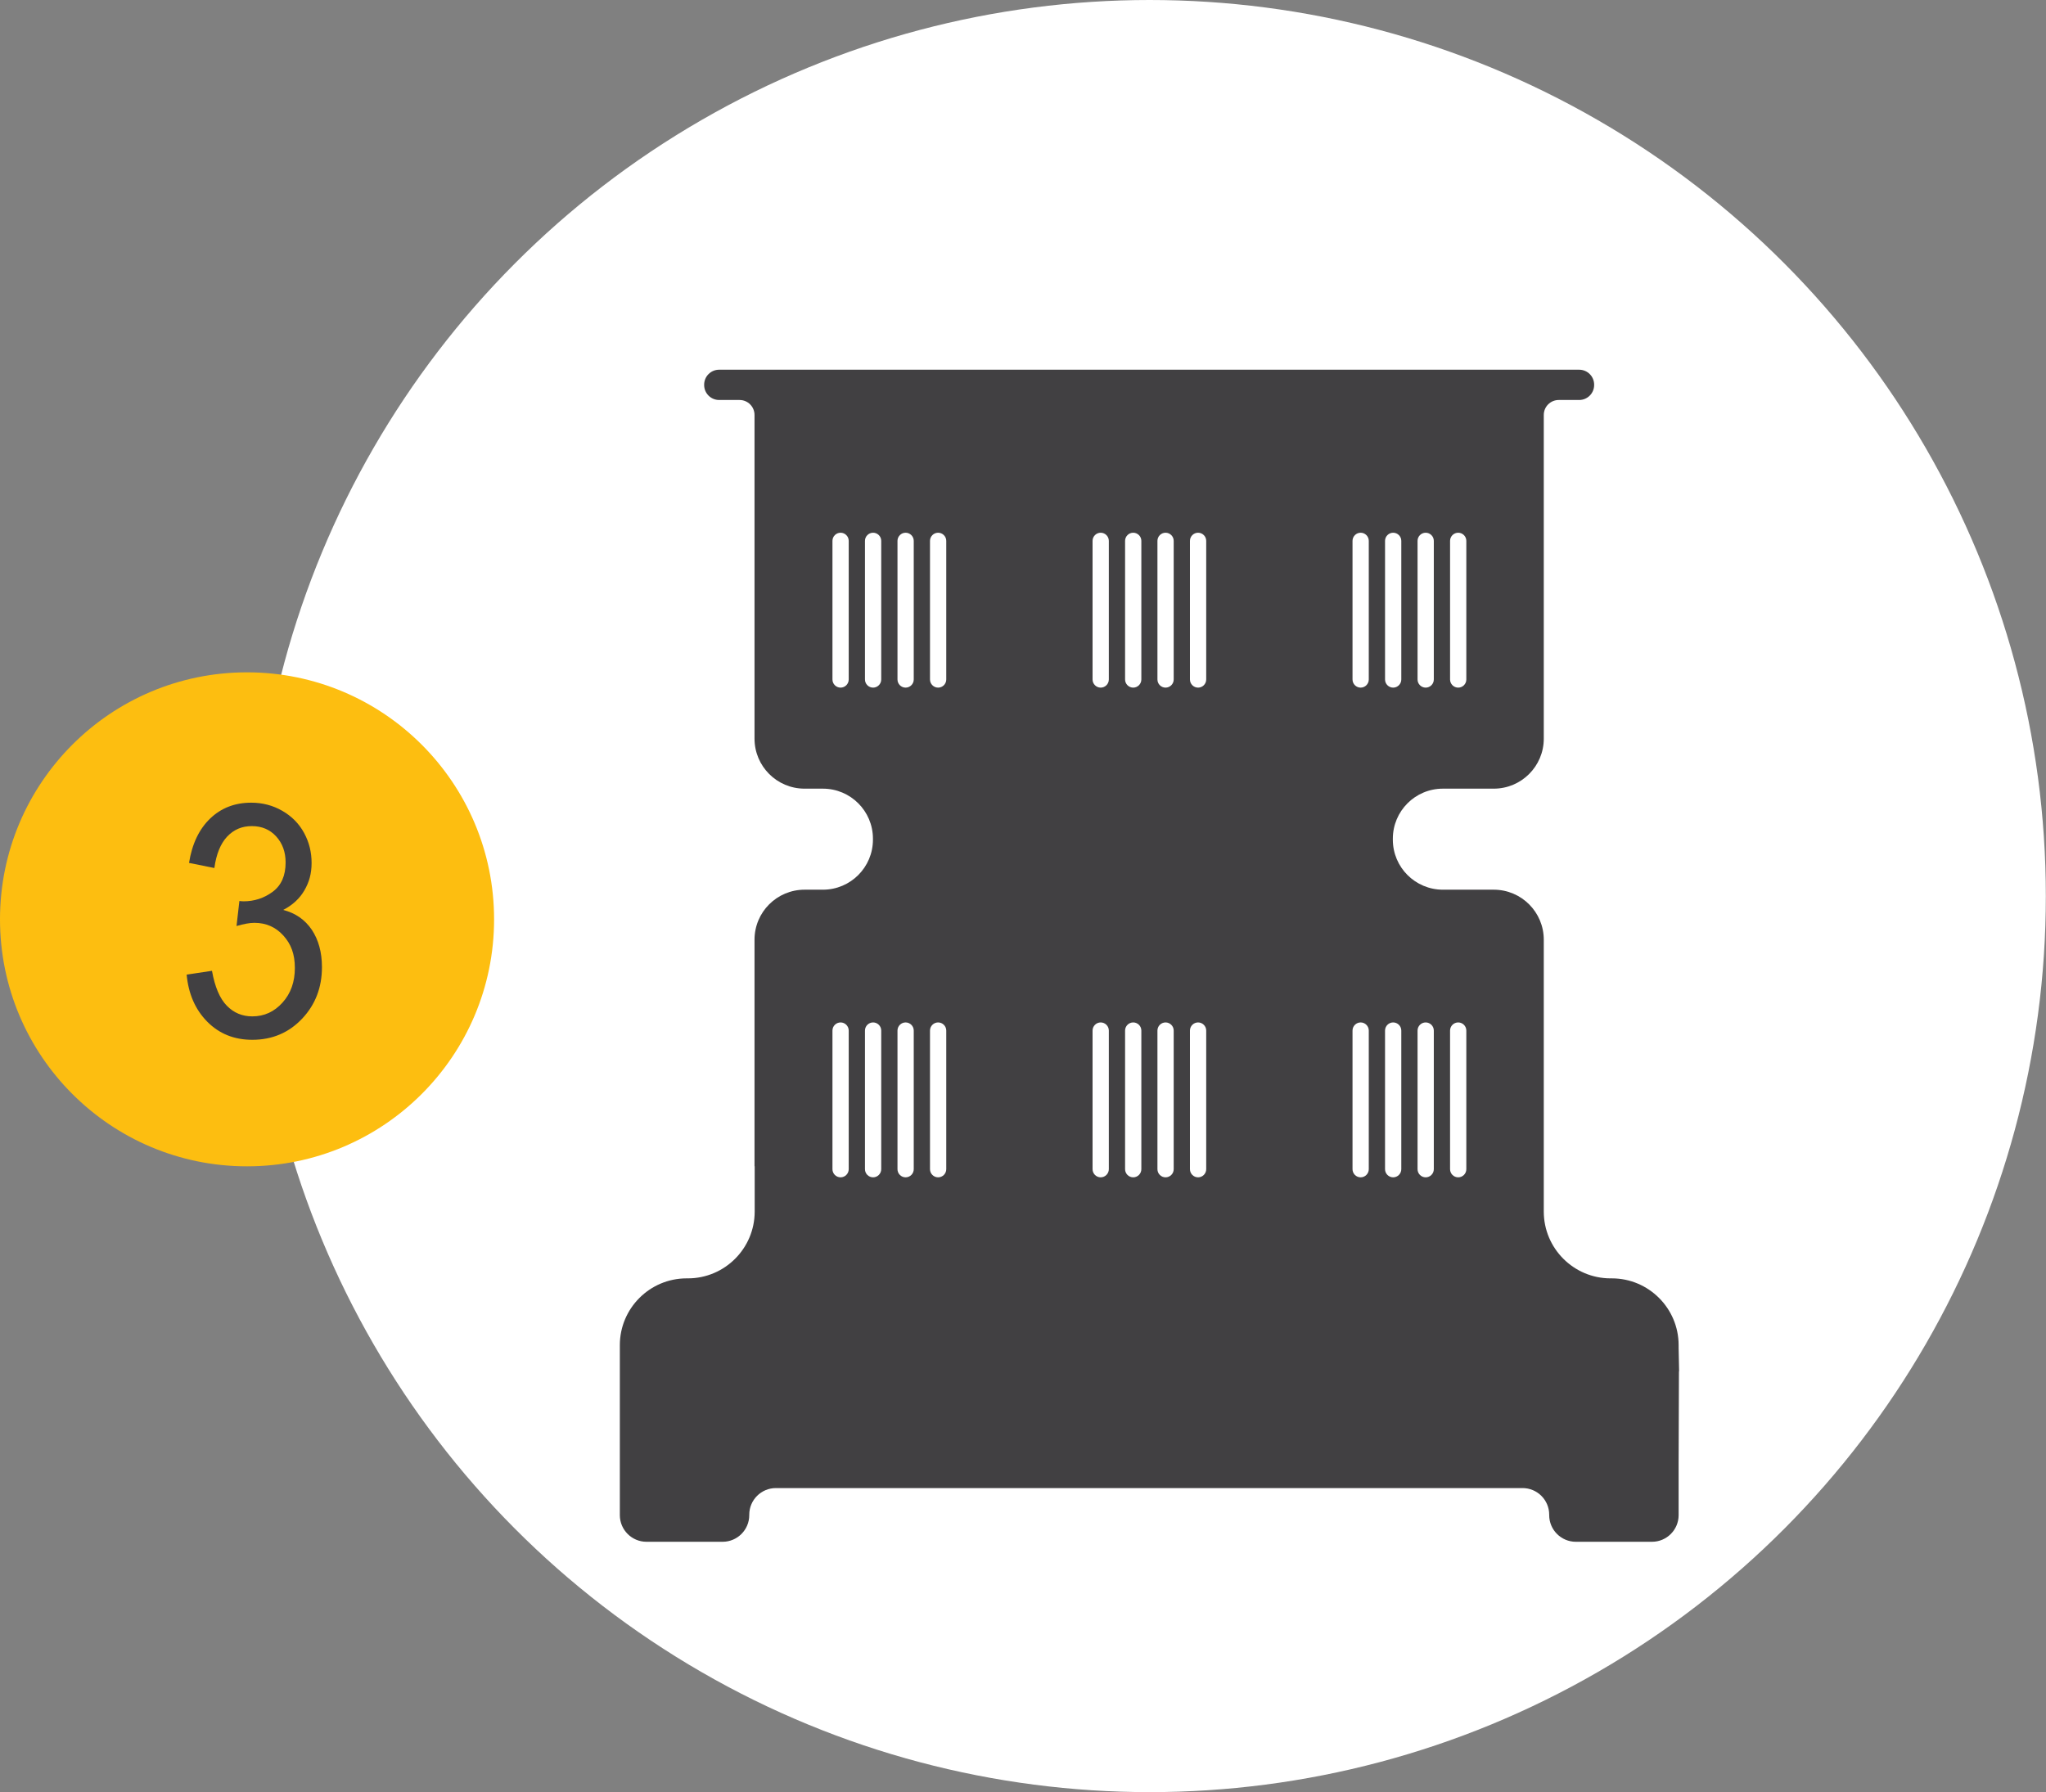
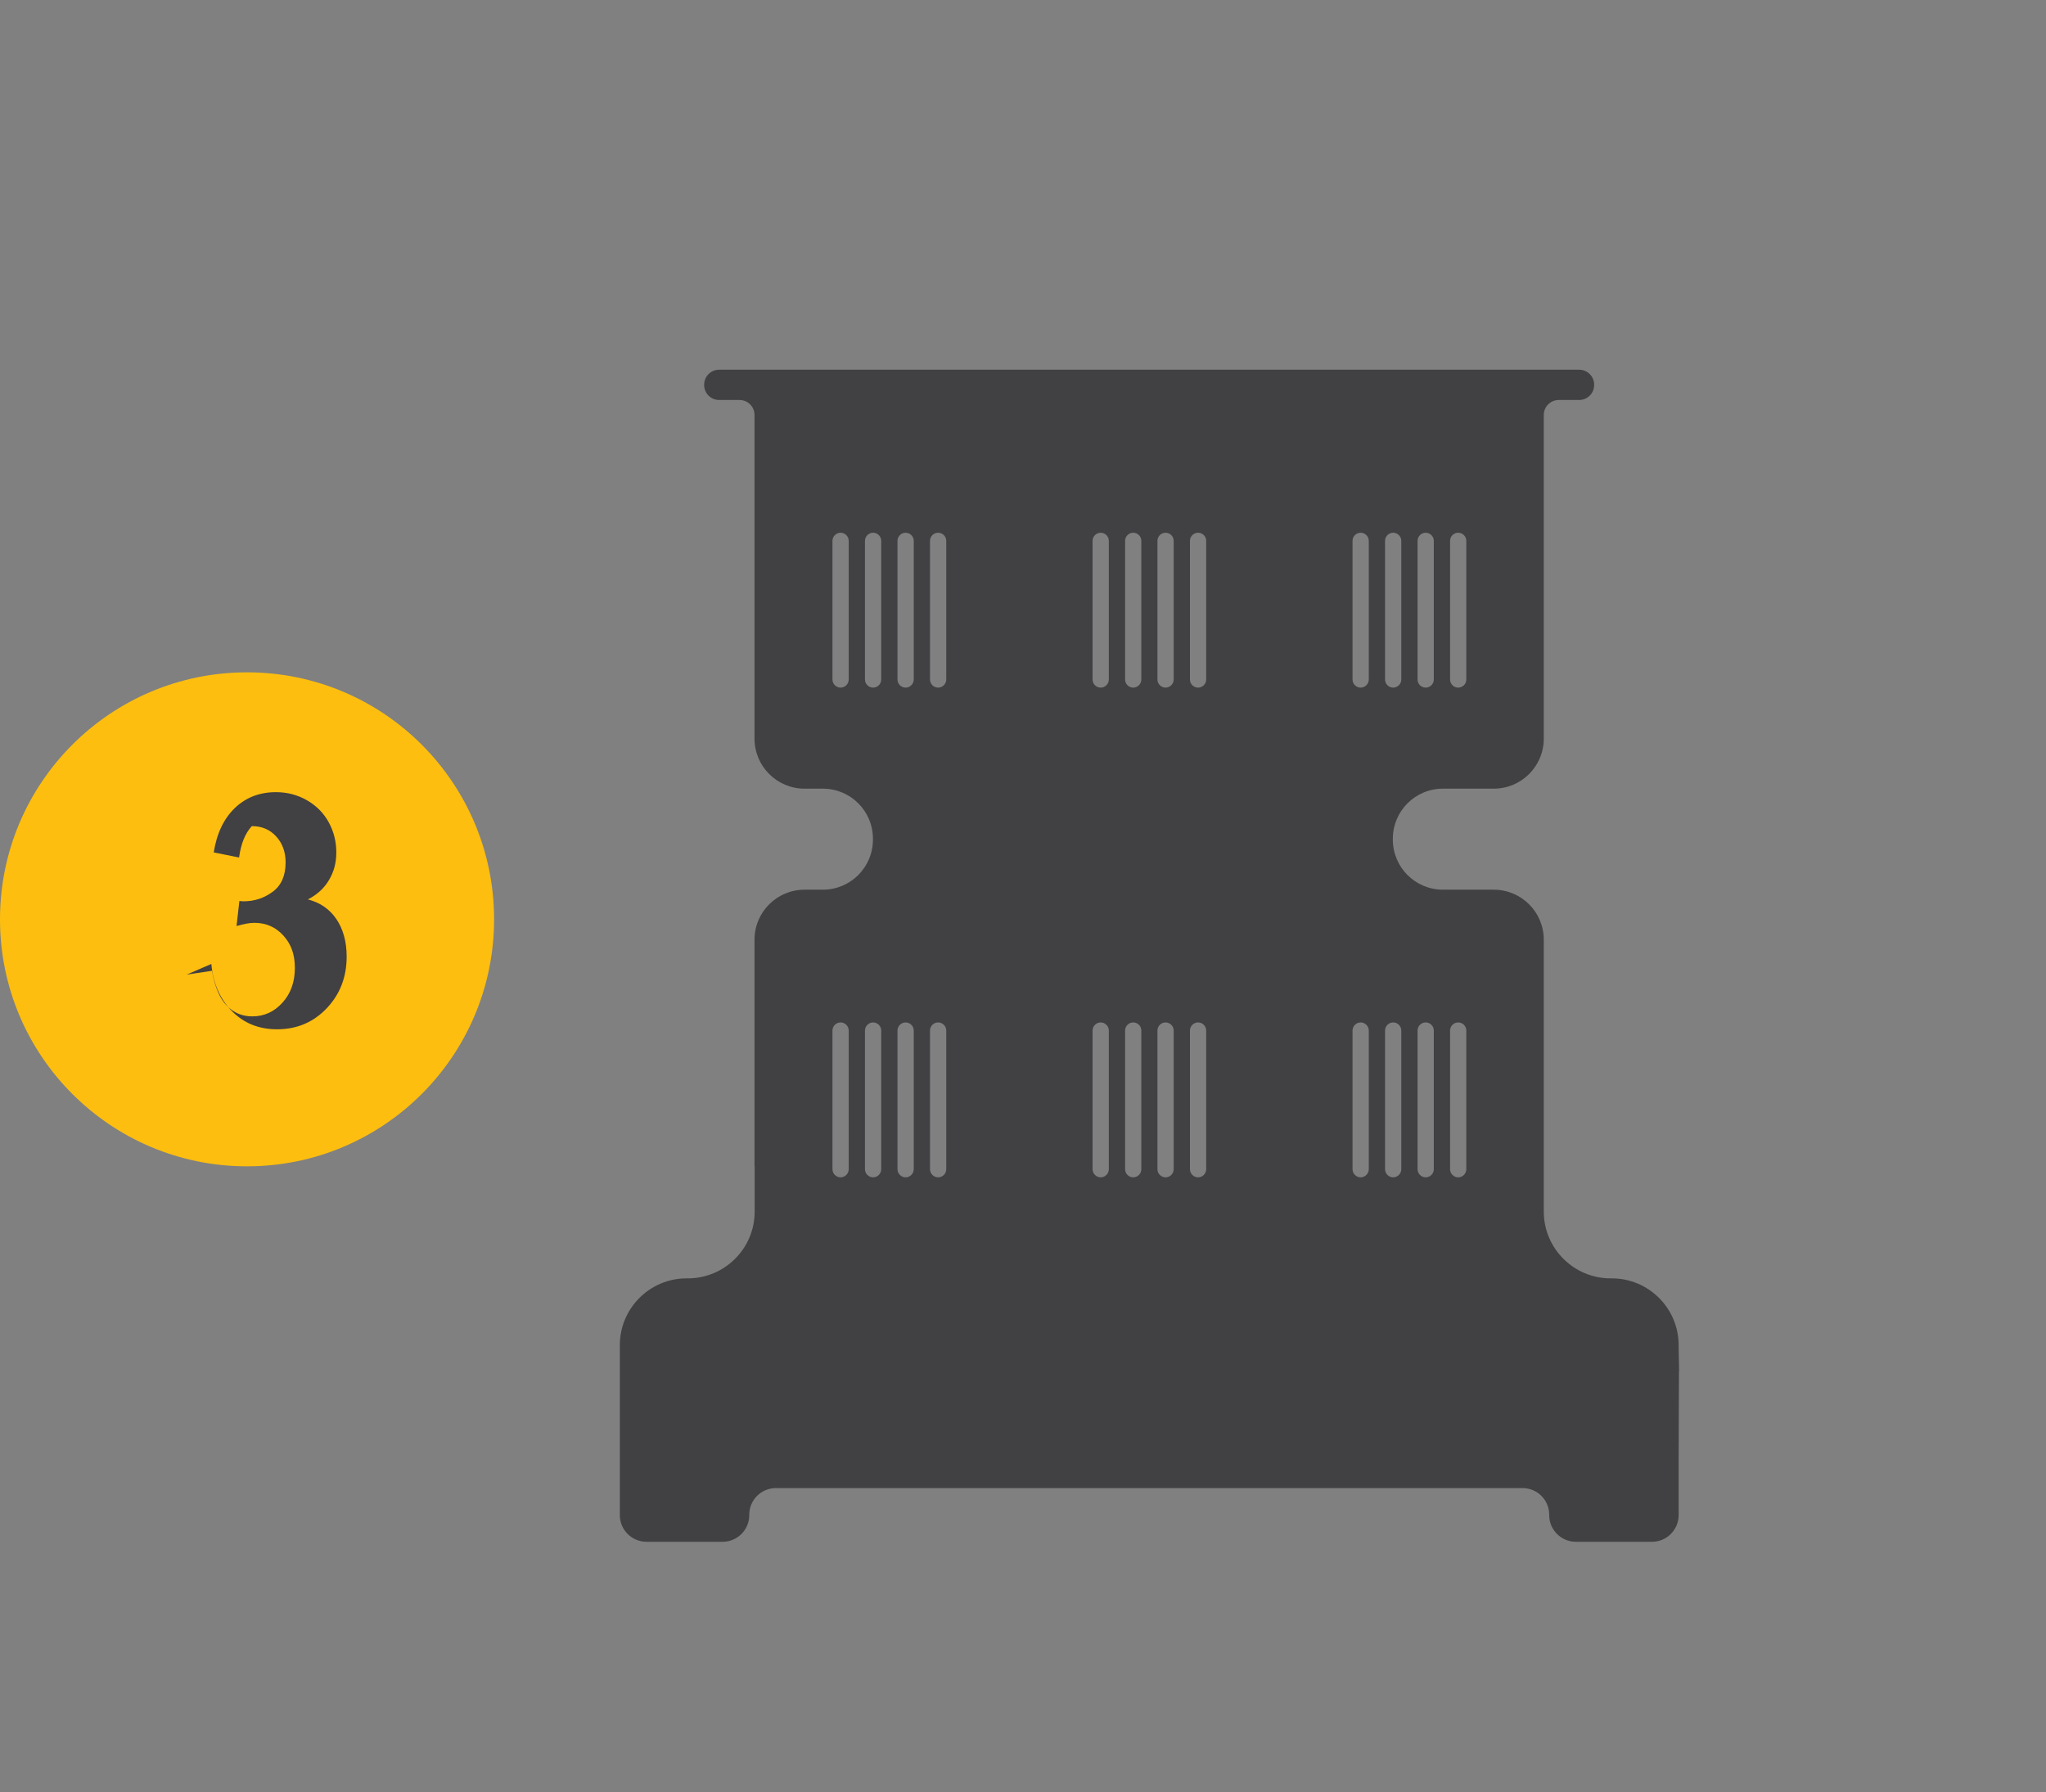
<svg xmlns="http://www.w3.org/2000/svg" id="Layer_1" data-name="Layer 1" viewBox="0 0 128.37 112.47">
  <rect x="0" y="0" width="128.37" height="112.47" fill="#808080" stroke="none" />
  <defs>
    <style>      .cls-1 {        fill: #fdbe10;      }      .cls-1, .cls-2, .cls-3 {        stroke-width: 0px;      }      .cls-2 {        fill: #414042;      }      .cls-3 {        fill: #fff;      }    </style>
  </defs>
-   <circle class="cls-3" cx="72.13" cy="56.23" r="56.23" />
  <path class="cls-2" d="M47.35,73.18v2.85c0,2.31-1.88,4.19-4.19,4.19h-.08c-2.31,0-4.19,1.88-4.19,4.19v10.67c0,.92.75,1.67,1.67,1.67h4.78c.92,0,1.67-.75,1.67-1.67v-.03c0-.92.75-1.67,1.67-1.67h46.85c.92,0,1.67.75,1.67,1.67v.03c0,.92.75,1.67,1.67,1.67h4.78c.92,0,1.67-.75,1.67-1.67v-3.23l.02-5.73s0-.07.01-.1c-.01-.48-.02-.96-.03-1.44,0-.04,0-.08,0-.11v-.06c0-2.31-1.88-4.19-4.19-4.19h-.08c-2.31,0-4.19-1.88-4.19-4.19v-17.06c0-1.73-1.4-3.14-3.14-3.14h-3.19c-1.73,0-3.14-1.4-3.14-3.14v-.06c0-1.73,1.4-3.14,3.14-3.14h3.19c1.73,0,3.14-1.4,3.14-3.14v-20.31c0-.52.42-.94.94-.94h1.28c.52,0,.94-.42.94-.94v-.02c0-.52-.42-.94-.94-.94h-53.96c-.52,0-.94.42-.94.94v.02c0,.52.42.94.94.94h1.28c.52,0,.94.42.94.94v20.31c0,1.73,1.4,3.14,3.14,3.14h1.15c1.73,0,3.14,1.4,3.14,3.14v.06c0,1.73-1.4,3.14-3.14,3.14h-1.15c-1.73,0-3.14,1.4-3.14,3.14v14.22ZM90.98,33.94c0-.28.23-.51.51-.51s.51.23.51.51v8.7c0,.28-.23.51-.51.51s-.51-.23-.51-.51v-8.7ZM88.94,33.94c0-.28.23-.51.51-.51s.51.23.51.51v8.7c0,.28-.23.51-.51.51s-.51-.23-.51-.51v-8.7ZM53.25,42.64c0,.28-.23.51-.51.51s-.51-.23-.51-.51v-8.7c0-.28.23-.51.51-.51s.51.23.51.51v8.7ZM53.25,73.37c0,.28-.23.51-.51.51s-.51-.23-.51-.51v-8.7c0-.28.23-.51.51-.51s.51.23.51.51v8.7ZM86.9,33.94c0-.28.23-.51.51-.51s.51.23.51.51v8.7c0,.28-.23.51-.51.51s-.51-.23-.51-.51v-8.7ZM55.29,73.37c0,.28-.23.51-.51.51s-.51-.23-.51-.51v-8.7c0-.28.23-.51.51-.51s.51.23.51.51v8.7ZM55.29,42.64c0,.28-.23.51-.51.51s-.51-.23-.51-.51v-8.7c0-.28.23-.51.51-.51s.51.23.51.51v8.7ZM57.33,73.37c0,.28-.23.51-.51.51s-.51-.23-.51-.51v-8.7c0-.28.23-.51.51-.51s.51.23.51.51v8.7ZM57.33,42.64c0,.28-.23.51-.51.51s-.51-.23-.51-.51v-8.7c0-.28.23-.51.51-.51s.51.23.51.51v8.7ZM59.37,73.37c0,.28-.23.51-.51.51s-.51-.23-.51-.51v-8.7c0-.28.23-.51.51-.51s.51.23.51.51v8.7ZM59.37,42.64c0,.28-.23.51-.51.51s-.51-.23-.51-.51v-8.7c0-.28.23-.51.51-.51s.51.23.51.51v8.7ZM69.57,73.37c0,.28-.23.51-.51.51s-.51-.23-.51-.51v-8.7c0-.28.23-.51.51-.51s.51.23.51.51v8.7ZM69.57,42.64c0,.28-.23.51-.51.51s-.51-.23-.51-.51v-8.7c0-.28.23-.51.51-.51s.51.23.51.51v8.7ZM71.61,73.37c0,.28-.23.51-.51.51s-.51-.23-.51-.51v-8.7c0-.28.23-.51.51-.51s.51.23.51.51v8.7ZM71.61,42.64c0,.28-.23.51-.51.51s-.51-.23-.51-.51v-8.7c0-.28.23-.51.51-.51s.51.23.51.51v8.7ZM73.64,73.37c0,.28-.23.51-.51.51s-.51-.23-.51-.51v-8.7c0-.28.23-.51.51-.51s.51.23.51.51v8.7ZM73.64,42.64c0,.28-.23.51-.51.51s-.51-.23-.51-.51v-8.7c0-.28.23-.51.51-.51s.51.23.51.51v8.7ZM75.68,73.37c0,.28-.23.51-.51.51s-.51-.23-.51-.51v-8.7c0-.28.23-.51.51-.51s.51.23.51.51v8.7ZM75.68,42.64c0,.28-.23.51-.51.51s-.51-.23-.51-.51v-8.7c0-.28.23-.51.51-.51s.51.23.51.51v8.7ZM85.88,73.37c0,.28-.23.51-.51.51s-.51-.23-.51-.51v-8.7c0-.28.23-.51.51-.51s.51.23.51.51v8.7ZM85.88,42.64c0,.28-.23.51-.51.51s-.51-.23-.51-.51v-8.7c0-.28.23-.51.51-.51s.51.23.51.51v8.7ZM87.92,73.37c0,.28-.23.51-.51.51s-.51-.23-.51-.51v-8.7c0-.28.23-.51.51-.51s.51.23.51.51v8.7ZM89.96,73.37c0,.28-.23.51-.51.51s-.51-.23-.51-.51v-8.7c0-.28.23-.51.51-.51s.51.23.51.51v8.7ZM92,73.37c0,.28-.23.51-.51.51s-.51-.23-.51-.51v-8.7c0-.28.23-.51.51-.51s.51.23.51.51v8.7Z" />
  <g>
    <circle class="cls-1" cx="15.5" cy="57.69" r="15.5" />
-     <path class="cls-2" d="M11.71,61.16l1.59-.24c.18,1.01.49,1.74.93,2.19s.97.67,1.6.67c.75,0,1.38-.29,1.9-.87s.77-1.3.77-2.17-.24-1.5-.72-2.03c-.48-.53-1.08-.8-1.82-.8-.3,0-.67.07-1.12.2l.18-1.57c.11.01.19.02.26.02.68,0,1.29-.2,1.83-.6.54-.4.81-1.01.81-1.84,0-.66-.2-1.2-.59-1.63-.39-.43-.9-.65-1.53-.65s-1.13.22-1.55.66c-.41.44-.68,1.09-.8,1.97l-1.59-.32c.19-1.2.64-2.13,1.33-2.79.69-.66,1.55-.99,2.57-.99.71,0,1.36.17,1.95.51.59.34,1.05.8,1.37,1.39s.47,1.21.47,1.88-.15,1.2-.45,1.72c-.3.52-.75.93-1.33,1.23.77.2,1.36.61,1.79,1.24.42.63.64,1.41.64,2.35,0,1.27-.41,2.35-1.24,3.23-.83.88-1.87,1.33-3.13,1.33-1.14,0-2.08-.38-2.83-1.14s-1.18-1.75-1.29-2.96Z" />
+     <path class="cls-2" d="M11.71,61.16l1.59-.24c.18,1.01.49,1.74.93,2.19s.97.67,1.6.67c.75,0,1.38-.29,1.9-.87s.77-1.3.77-2.17-.24-1.5-.72-2.03c-.48-.53-1.08-.8-1.82-.8-.3,0-.67.07-1.12.2l.18-1.57c.11.01.19.02.26.02.68,0,1.29-.2,1.83-.6.54-.4.81-1.01.81-1.84,0-.66-.2-1.2-.59-1.63-.39-.43-.9-.65-1.53-.65c-.41.44-.68,1.09-.8,1.97l-1.59-.32c.19-1.2.64-2.13,1.33-2.79.69-.66,1.55-.99,2.57-.99.71,0,1.36.17,1.95.51.59.34,1.05.8,1.37,1.39s.47,1.21.47,1.88-.15,1.2-.45,1.72c-.3.52-.75.93-1.33,1.23.77.2,1.36.61,1.79,1.24.42.63.64,1.41.64,2.35,0,1.27-.41,2.35-1.24,3.23-.83.88-1.87,1.33-3.13,1.33-1.14,0-2.08-.38-2.83-1.14s-1.18-1.75-1.29-2.96Z" />
  </g>
</svg>